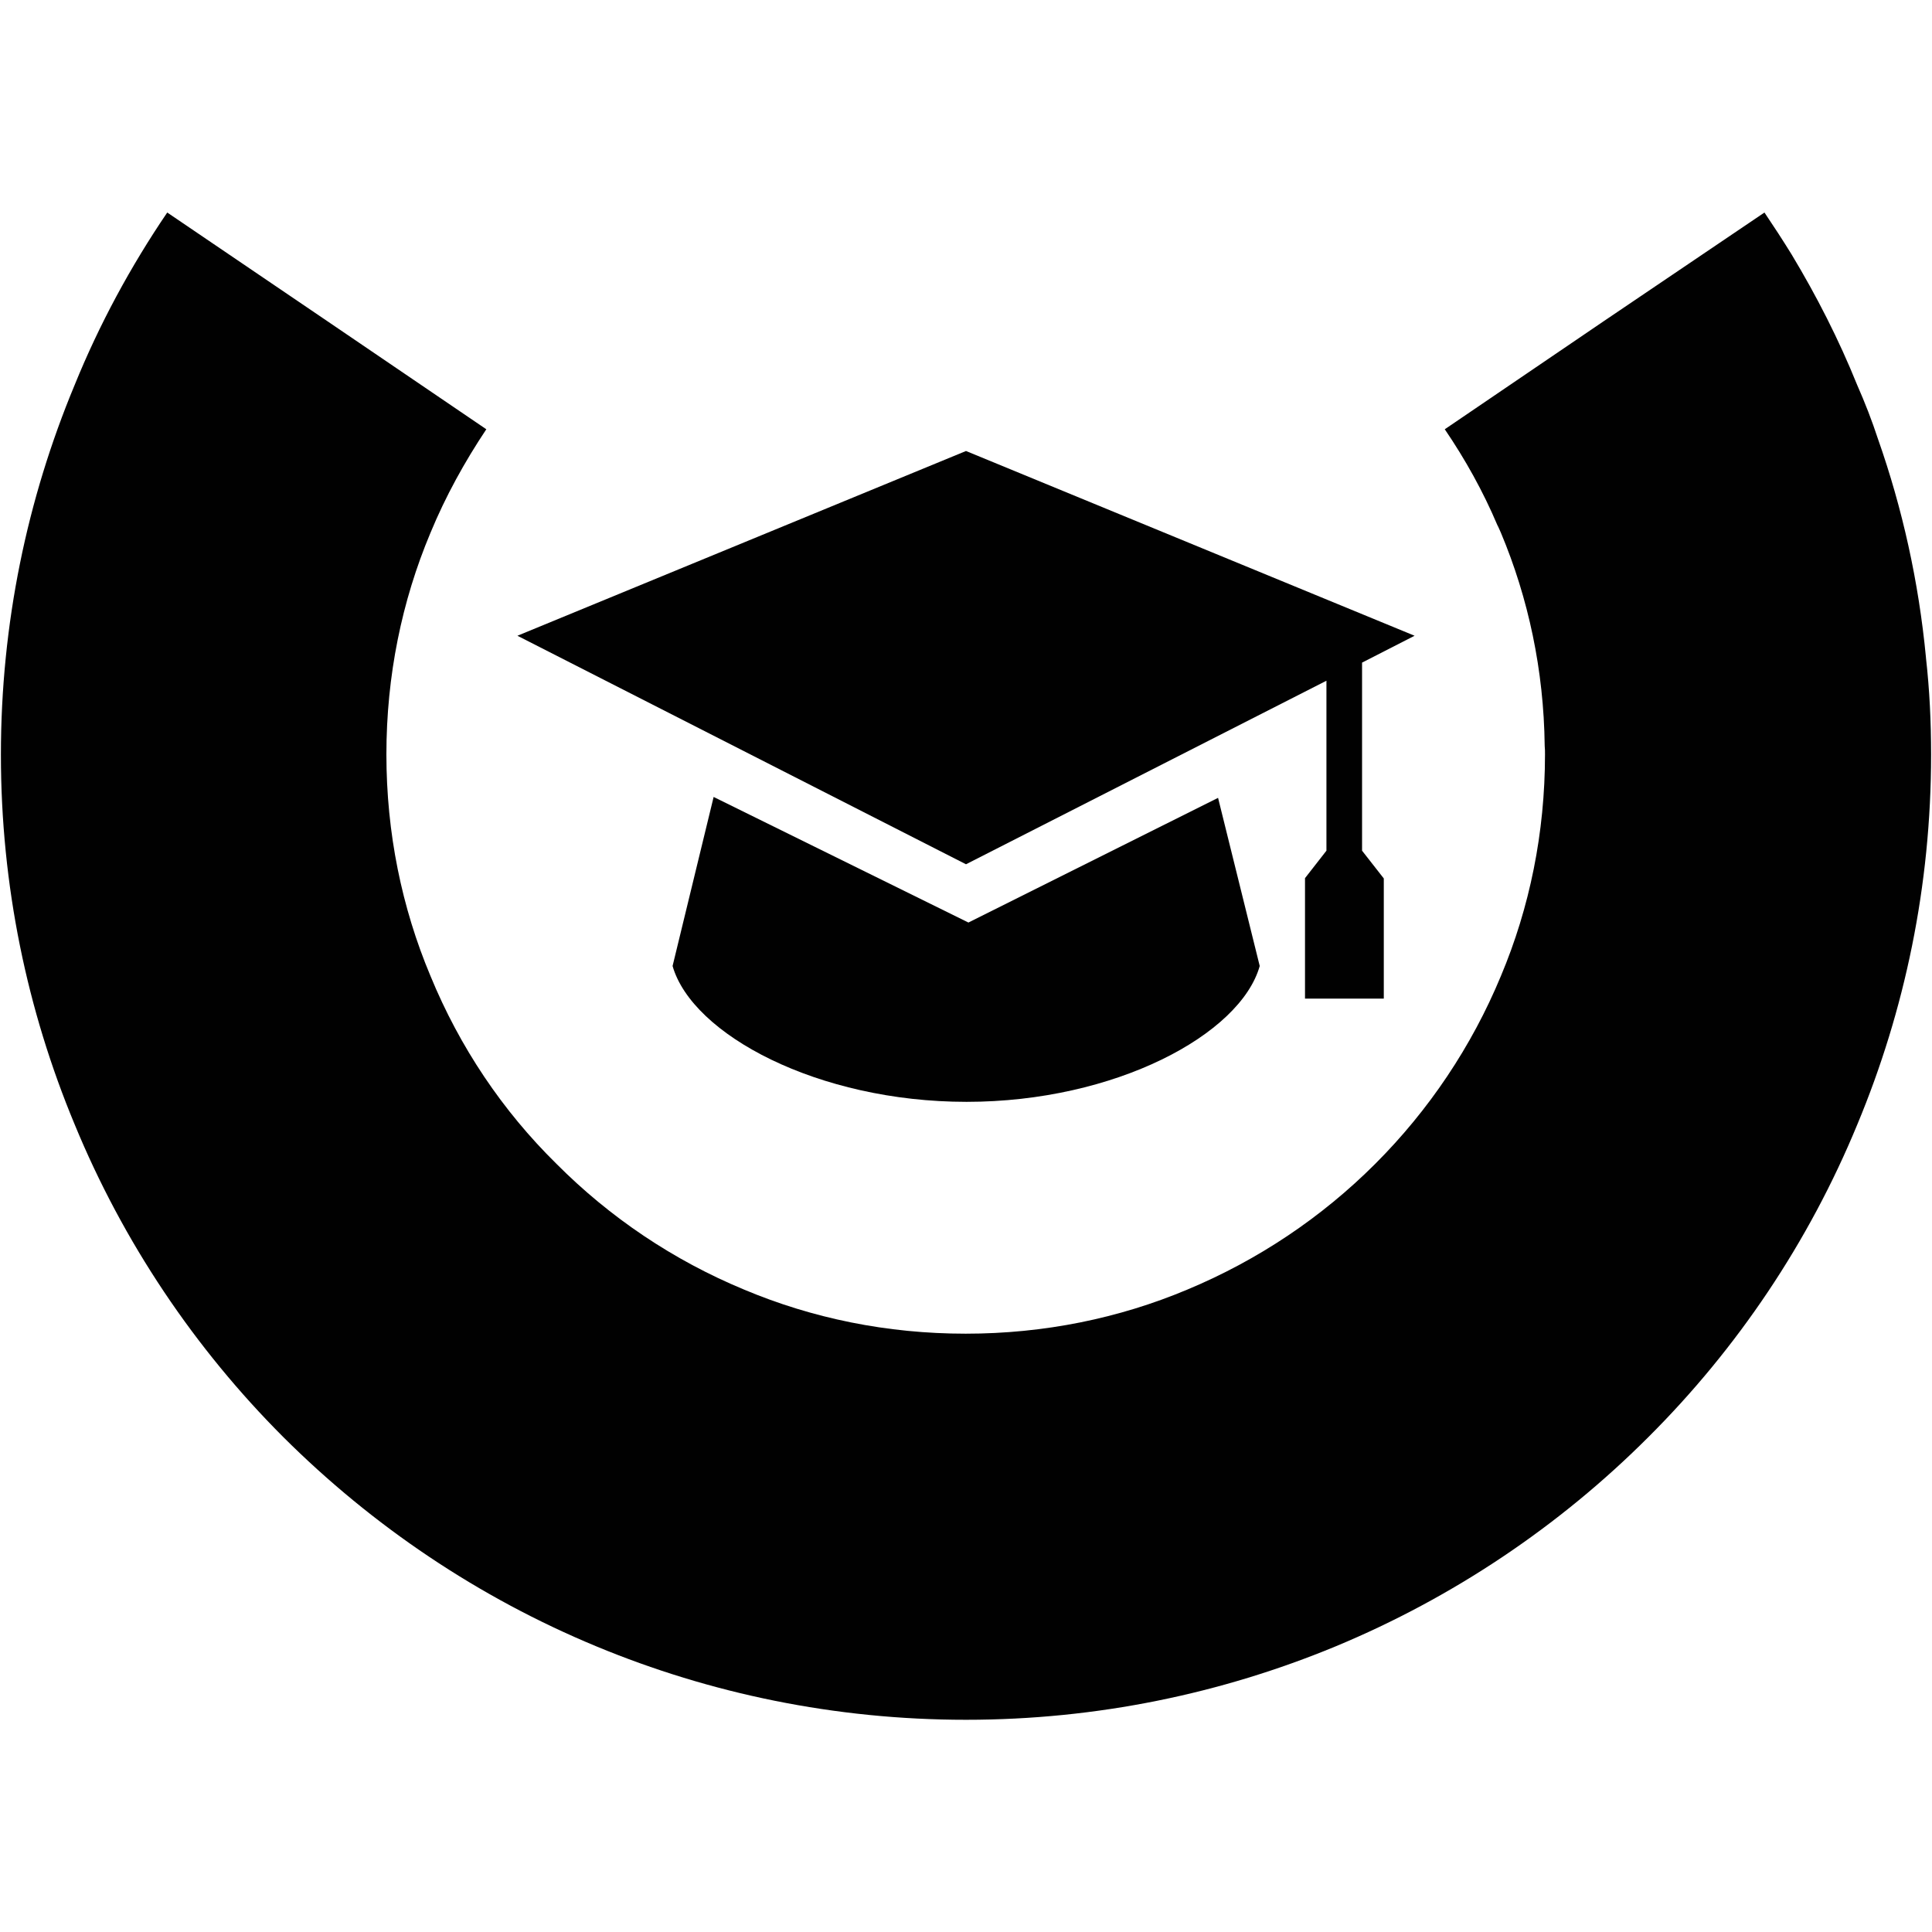
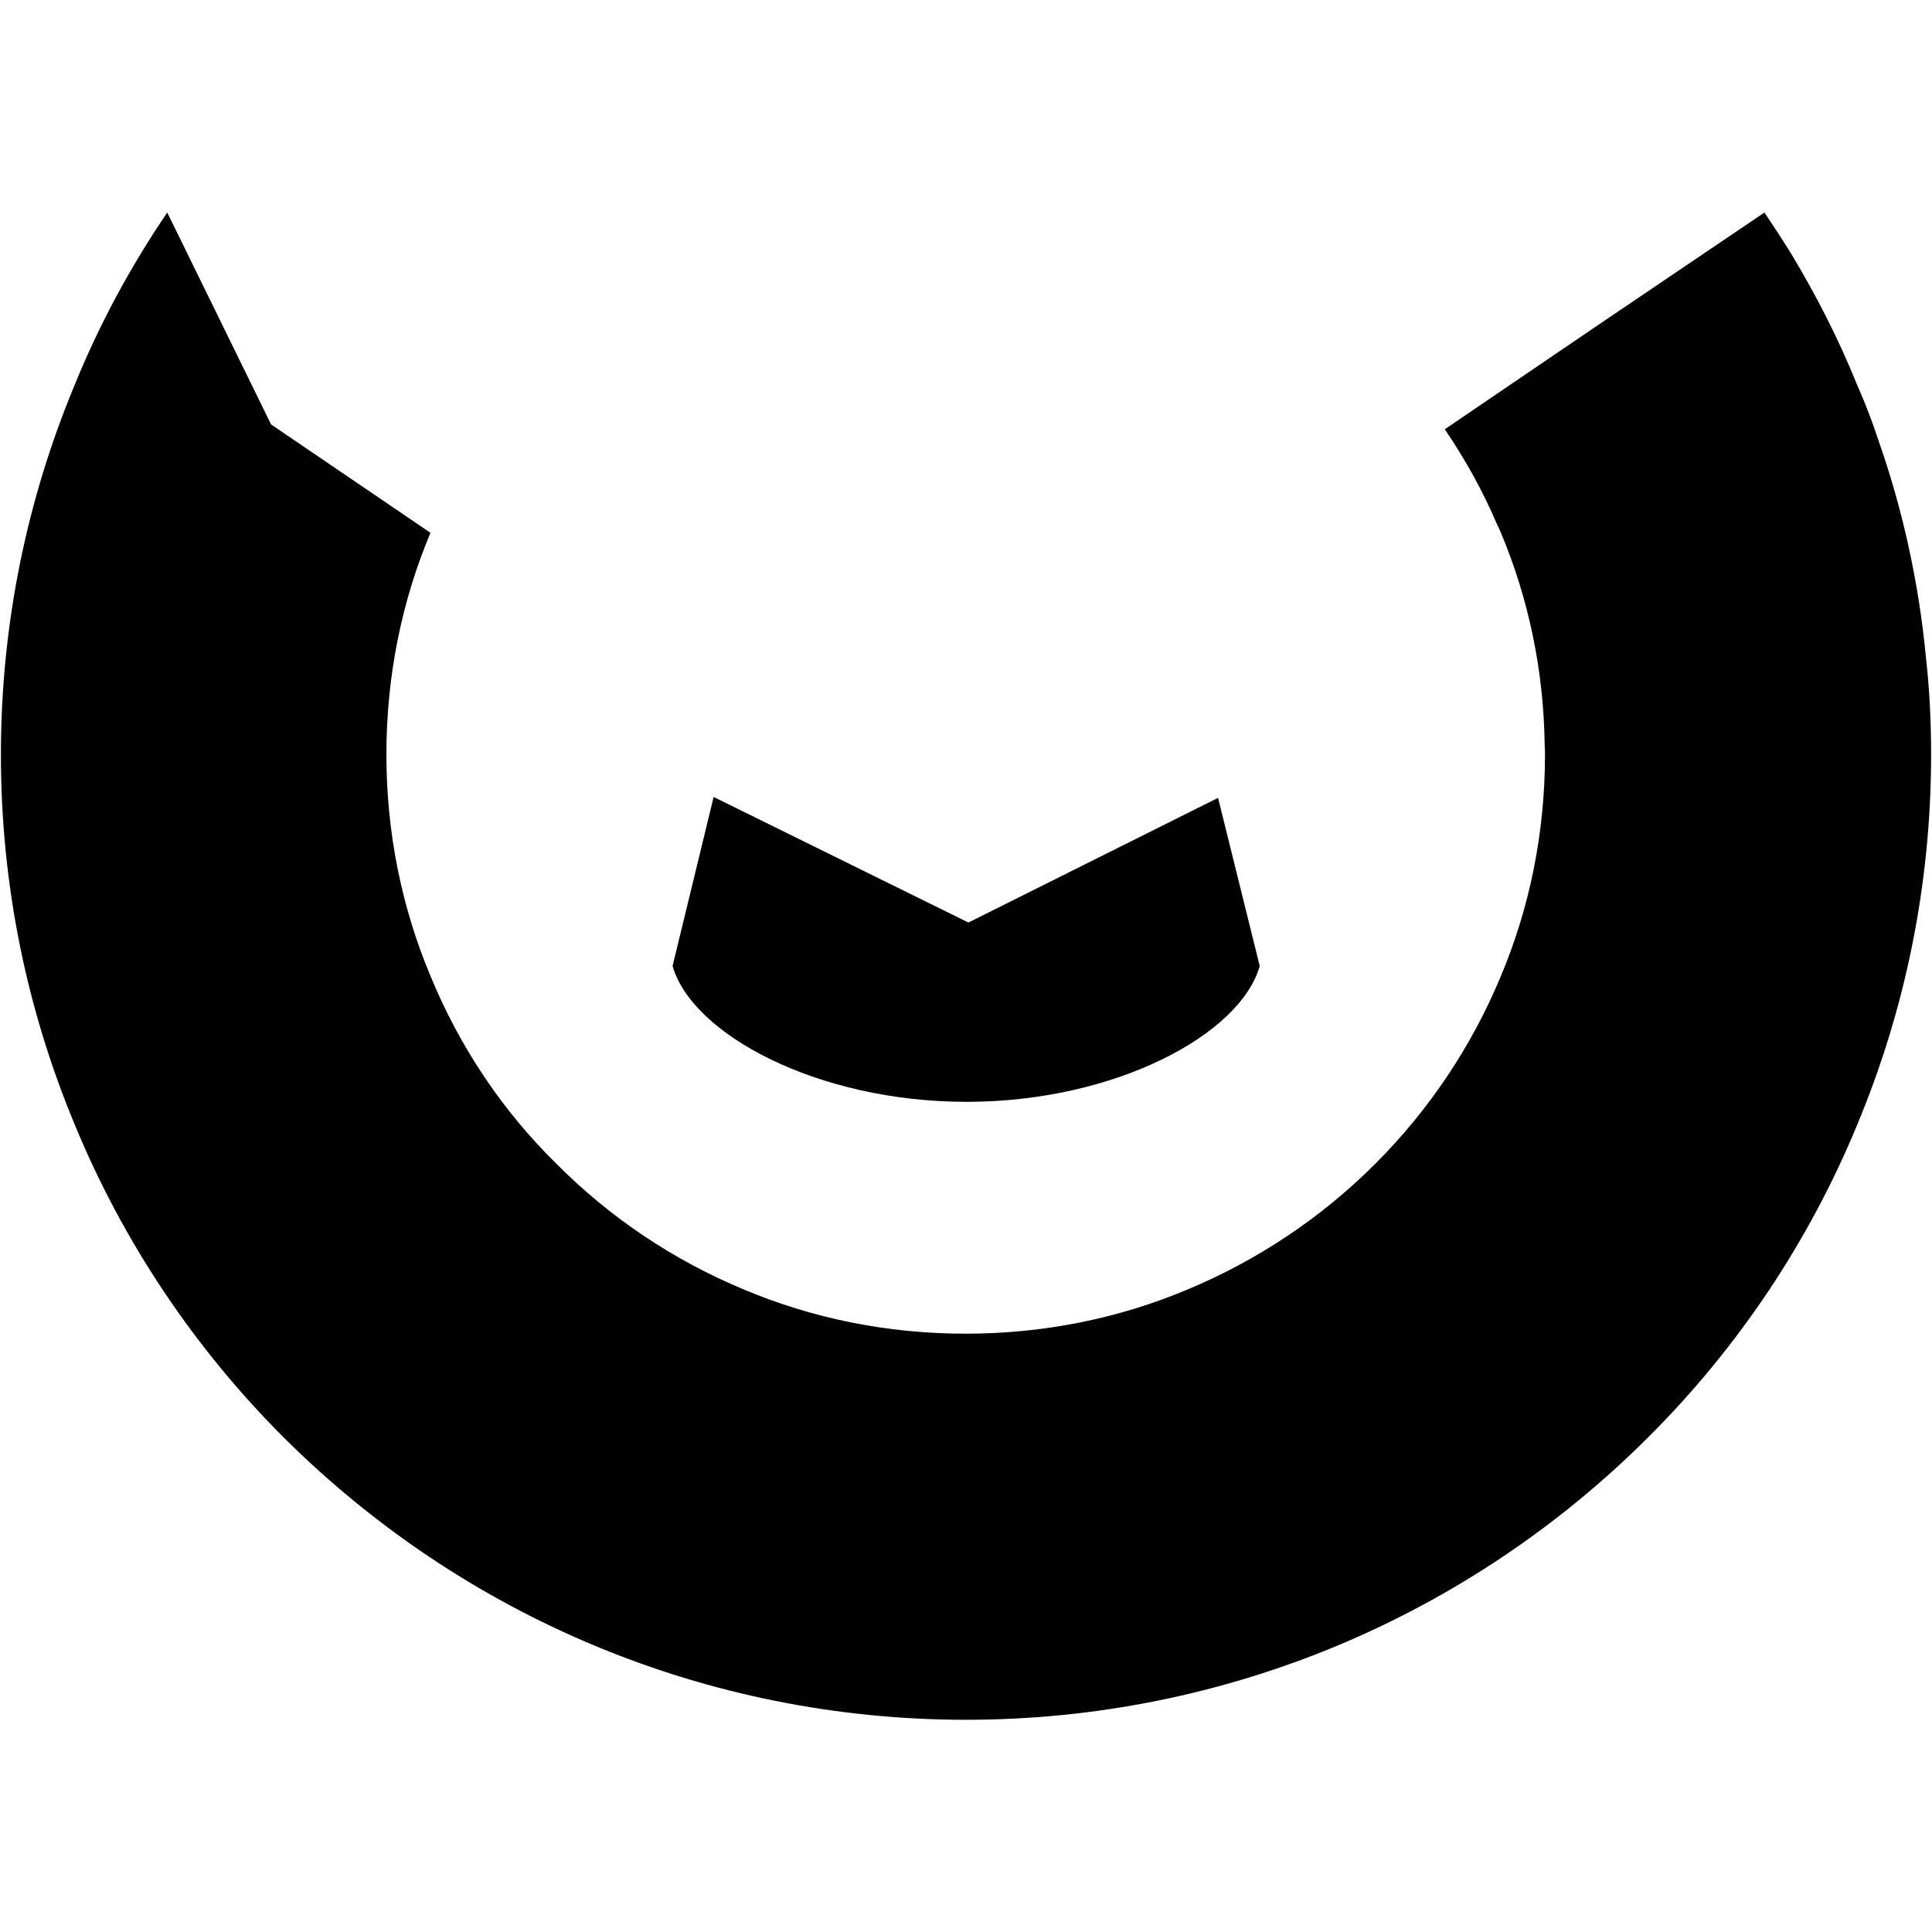
<svg xmlns="http://www.w3.org/2000/svg" version="1.1" id="Layer_1" x="0px" y="0px" viewBox="0 0 64 64" style="enable-background:new 0 0 64 64;" xml:space="preserve">
  <style type="text/css">
	.st0{fill:#010101;}
	.st1{fill:#FFFFFF;}
</style>
  <g>
-     <path class="st0" d="M63.8,21.79v-0.01c-0.24-2.51-0.78-4.94-1.59-7.24c-0.2-0.61-0.43-1.2-0.69-1.79   c-0.61-1.51-1.34-2.94-2.17-4.32c-0.29-0.47-0.59-0.93-0.9-1.39l-5.31,3.59l-5.28,3.59c0.68,1,1.27,2.06,1.74,3.17   c0.05,0.09,0.08,0.18,0.12,0.26c0.91,2.17,1.42,4.55,1.45,7.05v0.01c0.01,0.1,0.01,0.18,0.01,0.28c0,2.6-0.51,5.08-1.46,7.34   c-0.97,2.34-2.39,4.45-4.16,6.22l-0.01,0.01c-1.76,1.76-3.87,3.18-6.22,4.16c-2.26,0.95-4.74,1.46-7.34,1.46   c-2.61,0-5.08-0.51-7.34-1.46c-2.34-0.97-4.45-2.39-6.22-4.17c-1.78-1.75-3.2-3.86-4.17-6.22c-0.95-2.26-1.46-4.74-1.46-7.34   c0-2.6,0.51-5.08,1.46-7.34c0.5-1.21,1.13-2.35,1.85-3.43l-5.28-3.59L5.54,7.04c-1.21,1.78-2.25,3.7-3.07,5.72   c-1.57,3.77-2.44,7.9-2.44,12.24c0,4.34,0.87,8.47,2.44,12.24c1.61,3.91,3.98,7.43,6.92,10.37c2.95,2.94,6.46,5.31,10.37,6.93   c3.76,1.56,7.9,2.43,12.24,2.43c4.34,0,8.47-0.87,12.24-2.43c3.9-1.62,7.42-3.99,10.36-6.93c2.95-2.94,5.32-6.46,6.93-10.37   c1.57-3.77,2.44-7.9,2.44-12.24C63.97,23.9,63.92,22.86,63.8,21.79z" />
+     <path class="st0" d="M63.8,21.79v-0.01c-0.24-2.51-0.78-4.94-1.59-7.24c-0.2-0.61-0.43-1.2-0.69-1.79   c-0.61-1.51-1.34-2.94-2.17-4.32c-0.29-0.47-0.59-0.93-0.9-1.39l-5.31,3.59l-5.28,3.59c0.68,1,1.27,2.06,1.74,3.17   c0.05,0.09,0.08,0.18,0.12,0.26c0.91,2.17,1.42,4.55,1.45,7.05v0.01c0.01,0.1,0.01,0.18,0.01,0.28c0,2.6-0.51,5.08-1.46,7.34   c-0.97,2.34-2.39,4.45-4.16,6.22l-0.01,0.01c-1.76,1.76-3.87,3.18-6.22,4.16c-2.26,0.95-4.74,1.46-7.34,1.46   c-2.61,0-5.08-0.51-7.34-1.46c-2.34-0.97-4.45-2.39-6.22-4.17c-1.78-1.75-3.2-3.86-4.17-6.22c-0.95-2.26-1.46-4.74-1.46-7.34   c0-2.6,0.51-5.08,1.46-7.34l-5.28-3.59L5.54,7.04c-1.21,1.78-2.25,3.7-3.07,5.72   c-1.57,3.77-2.44,7.9-2.44,12.24c0,4.34,0.87,8.47,2.44,12.24c1.61,3.91,3.98,7.43,6.92,10.37c2.95,2.94,6.46,5.31,10.37,6.93   c3.76,1.56,7.9,2.43,12.24,2.43c4.34,0,8.47-0.87,12.24-2.43c3.9-1.62,7.42-3.99,10.36-6.93c2.95-2.94,5.32-6.46,6.93-10.37   c1.57-3.77,2.44-7.9,2.44-12.24C63.97,23.9,63.92,22.86,63.8,21.79z" />
    <g>
      <path class="st0" d="M32.08,30.56l-8.44-4.16L22.28,32c0.65,2.27,4.81,4.5,9.74,4.5c4.92,0,9.07-2.23,9.71-4.5l-1.38-5.57    L32.08,30.56z" />
-       <polygon class="st0" points="45.12,21.95 46.86,21.06 32,14.94 17.14,21.06 32,28.63 43.94,22.55 43.94,28.18 43.23,29.09     43.23,33.08 45.84,33.08 45.84,29.1 45.12,28.18   " />
    </g>
  </g>
</svg>